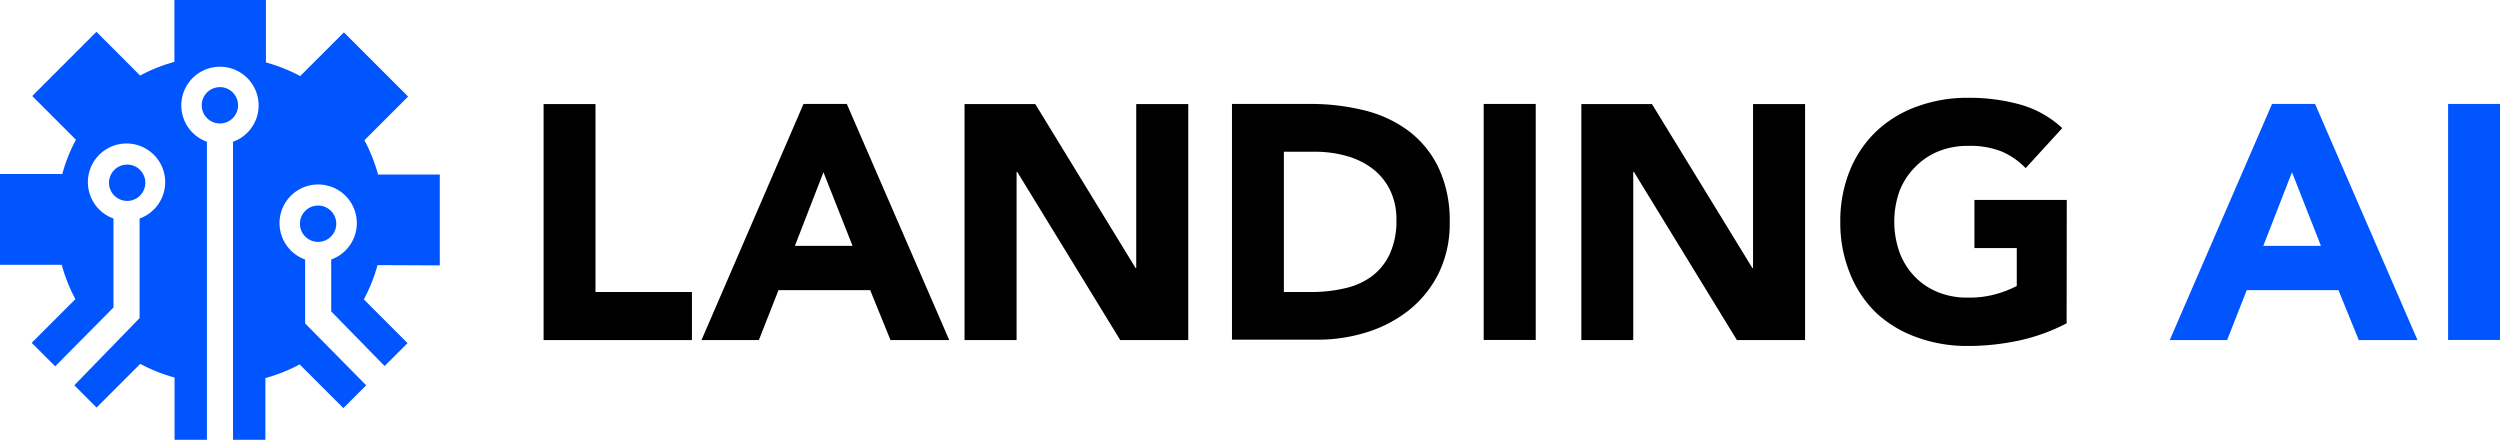
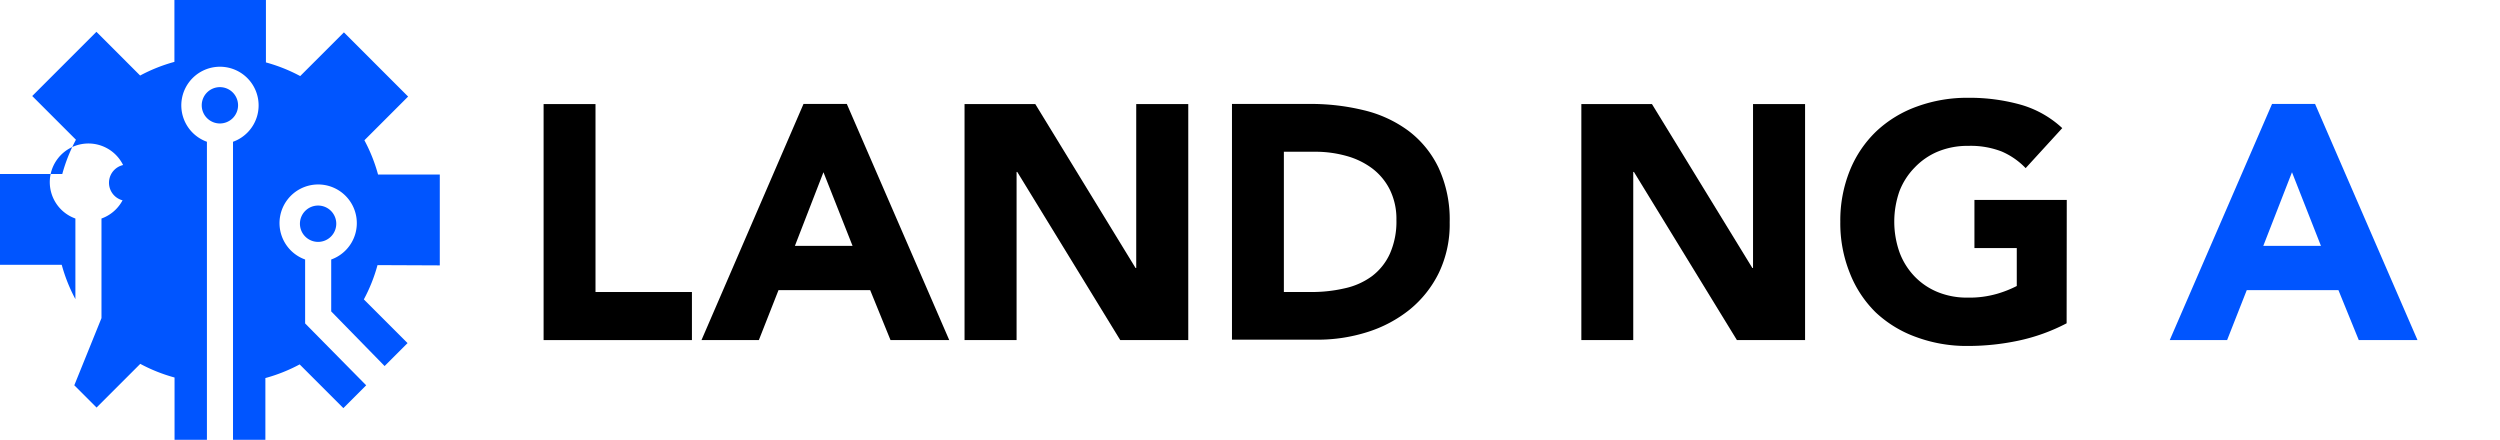
<svg xmlns="http://www.w3.org/2000/svg" viewBox="0 0 183.04 32.2">
  <defs>
    <style>.cls-1{fill:#05f;}</style>
  </defs>
  <title>Asset 6</title>
  <g id="Layer_2" data-name="Layer 2">
    <g id="Layer_1-2" data-name="Layer 1">
      <path class="cls-1" d="M17.43,7.71A1.33,1.33,0,1,1,16.1,6.38a1.33,1.33,0,0,1,1.33,1.33" />
      <path class="cls-1" d="M24.62,16.38a1.33,1.33,0,1,1-1.33-1.33,1.33,1.33,0,0,1,1.33,1.33" />
      <path class="cls-1" d="M10.64,13.38a1.33,1.33,0,1,1-1.33-1.33,1.33,1.33,0,0,1,1.33,1.33" />
-       <path class="cls-1" d="M32.2,19.43V12.78H27.68a12,12,0,0,0-1-2.51l3.2-3.2-4.7-4.7-3.2,3.2a12,12,0,0,0-2.51-1V0H12.77V4.53a12,12,0,0,0-2.51,1l-3.2-3.2-4.7,4.7,3.2,3.2a12,12,0,0,0-1,2.51H0v6.65H4.52a12,12,0,0,0,1,2.51l-3.2,3.2,1.72,1.72,4.27-4.31V16a2.83,2.83,0,1,1,1.91,0v7.29L5.44,28.21l1.63,1.63,3.2-3.2a11.93,11.93,0,0,0,2.51,1V32.2h2.37V10.38a2.83,2.83,0,1,1,1.91,0V32.2h2.37V27.68a12,12,0,0,0,2.51-1l3.2,3.2,1.67-1.67-4.47-4.53V19a2.83,2.83,0,1,1,1.91,0v3.8l3.91,4,1.68-1.68-3.2-3.2a11.92,11.92,0,0,0,1-2.51Z" />
+       <path class="cls-1" d="M32.2,19.43V12.78H27.68a12,12,0,0,0-1-2.51l3.2-3.2-4.7-4.7-3.2,3.2a12,12,0,0,0-2.51-1V0H12.77V4.53a12,12,0,0,0-2.51,1l-3.2-3.2-4.7,4.7,3.2,3.2a12,12,0,0,0-1,2.51H0v6.65H4.52a12,12,0,0,0,1,2.51V16a2.83,2.83,0,1,1,1.91,0v7.29L5.44,28.21l1.63,1.63,3.2-3.2a11.93,11.93,0,0,0,2.51,1V32.2h2.37V10.38a2.83,2.83,0,1,1,1.91,0V32.2h2.37V27.68a12,12,0,0,0,2.51-1l3.2,3.2,1.67-1.67-4.47-4.53V19a2.83,2.83,0,1,1,1.91,0v3.8l3.91,4,1.68-1.68-3.2-3.2a11.92,11.92,0,0,0,1-2.51Z" />
      <polygon points="39.8 7.62 43.6 7.62 43.6 21.38 50.66 21.38 50.66 24.9 39.8 24.9 39.8 7.62" />
      <path d="M58.83,7.61H62L69.5,24.9H65.2l-1.49-3.66H57L55.56,24.9h-4.2Zm1.46,5L58.2,18h4.22Z" />
      <polygon points="70.62 7.62 75.8 7.62 83.14 19.62 83.19 19.62 83.19 7.62 87 7.62 87 24.9 82.02 24.9 74.48 12.59 74.43 12.59 74.43 24.9 70.62 24.9 70.62 7.62" />
      <path d="M90.2,7.61h5.71a16.31,16.31,0,0,1,3.94.46,9,9,0,0,1,3.26,1.5,7.35,7.35,0,0,1,2.21,2.7,9,9,0,0,1,.82,4,8.21,8.21,0,0,1-.79,3.7,8,8,0,0,1-2.13,2.69,9.45,9.45,0,0,1-3.1,1.65,12,12,0,0,1-3.69.56H90.2ZM94,21.38h2a10.64,10.64,0,0,0,2.45-.27,5.24,5.24,0,0,0,2-.89,4.28,4.28,0,0,0,1.31-1.64,5.8,5.8,0,0,0,.48-2.48,4.83,4.83,0,0,0-.48-2.21,4.43,4.43,0,0,0-1.28-1.55,5.64,5.64,0,0,0-1.89-.92,8.42,8.42,0,0,0-2.28-.31H94Z" />
-       <rect x="108.63" y="7.61" width="3.81" height="17.28" />
      <polygon points="115.78 7.62 120.95 7.62 128.3 19.62 128.35 19.62 128.35 7.62 132.16 7.62 132.16 24.9 127.17 24.9 119.63 12.59 119.58 12.59 119.58 24.9 115.78 24.9 115.78 7.62" />
      <path d="M151.31,23.67a13.75,13.75,0,0,1-3.52,1.27,17.8,17.8,0,0,1-3.73.39,10.64,10.64,0,0,1-3.73-.64,8.53,8.53,0,0,1-3-1.82A8.24,8.24,0,0,1,135.44,20a9.75,9.75,0,0,1-.7-3.76,9.75,9.75,0,0,1,.7-3.76,8.24,8.24,0,0,1,1.94-2.87,8.56,8.56,0,0,1,3-1.82,10.67,10.67,0,0,1,3.73-.63,13.85,13.85,0,0,1,3.82.5,7.48,7.48,0,0,1,3.06,1.72l-2.68,2.93a5.36,5.36,0,0,0-1.76-1.22,6.28,6.28,0,0,0-2.44-.41,5.66,5.66,0,0,0-2.21.41,5,5,0,0,0-1.7,1.16A5.09,5.09,0,0,0,139.07,14a6.75,6.75,0,0,0,0,4.46,5.11,5.11,0,0,0,1.09,1.76,4.94,4.94,0,0,0,1.7,1.16,5.65,5.65,0,0,0,2.21.41,7.29,7.29,0,0,0,2.15-.28,8.14,8.14,0,0,0,1.44-.57V18.16h-3.1V14.64h6.76Z" />
      <path class="cls-1" d="M166.35,7.61h3.15L177,24.9h-4.3l-1.49-3.66h-6.71l-1.44,3.66h-4.2Zm1.46,5L165.71,18h4.22Z" />
-       <rect class="cls-1" x="179.24" y="7.61" width="3.81" height="17.28" />
    </g>
  </g>
</svg>